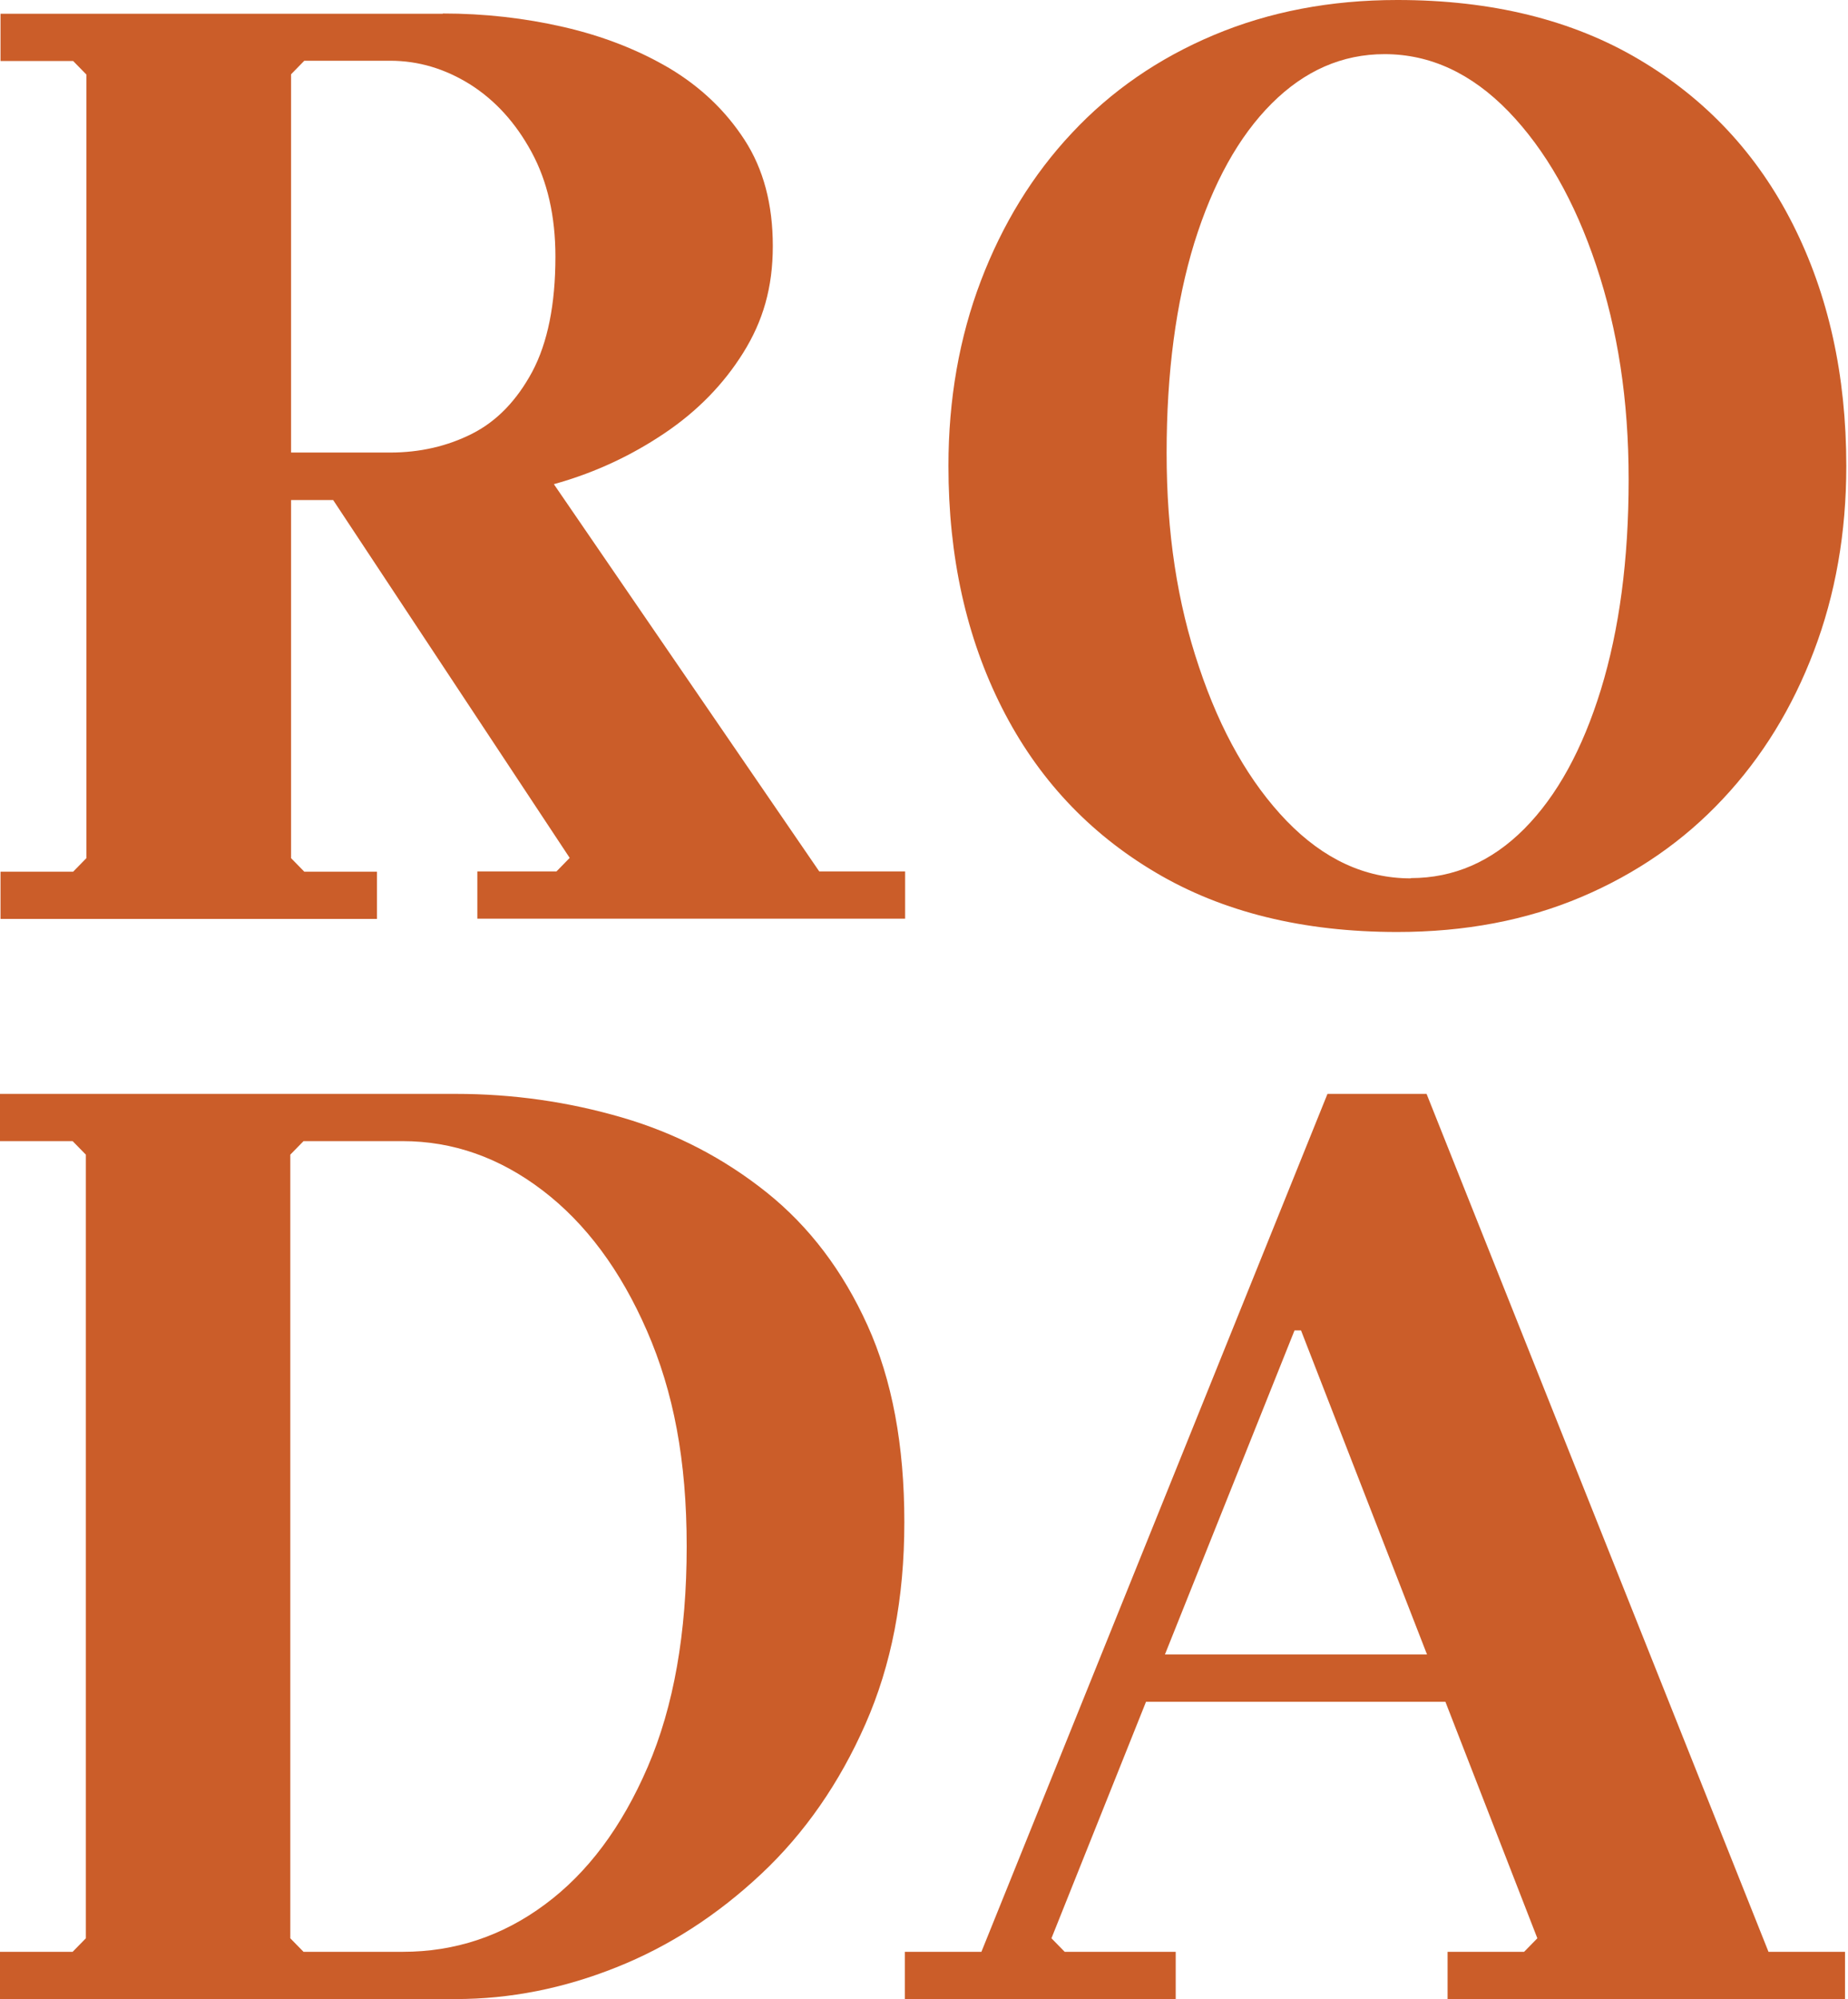
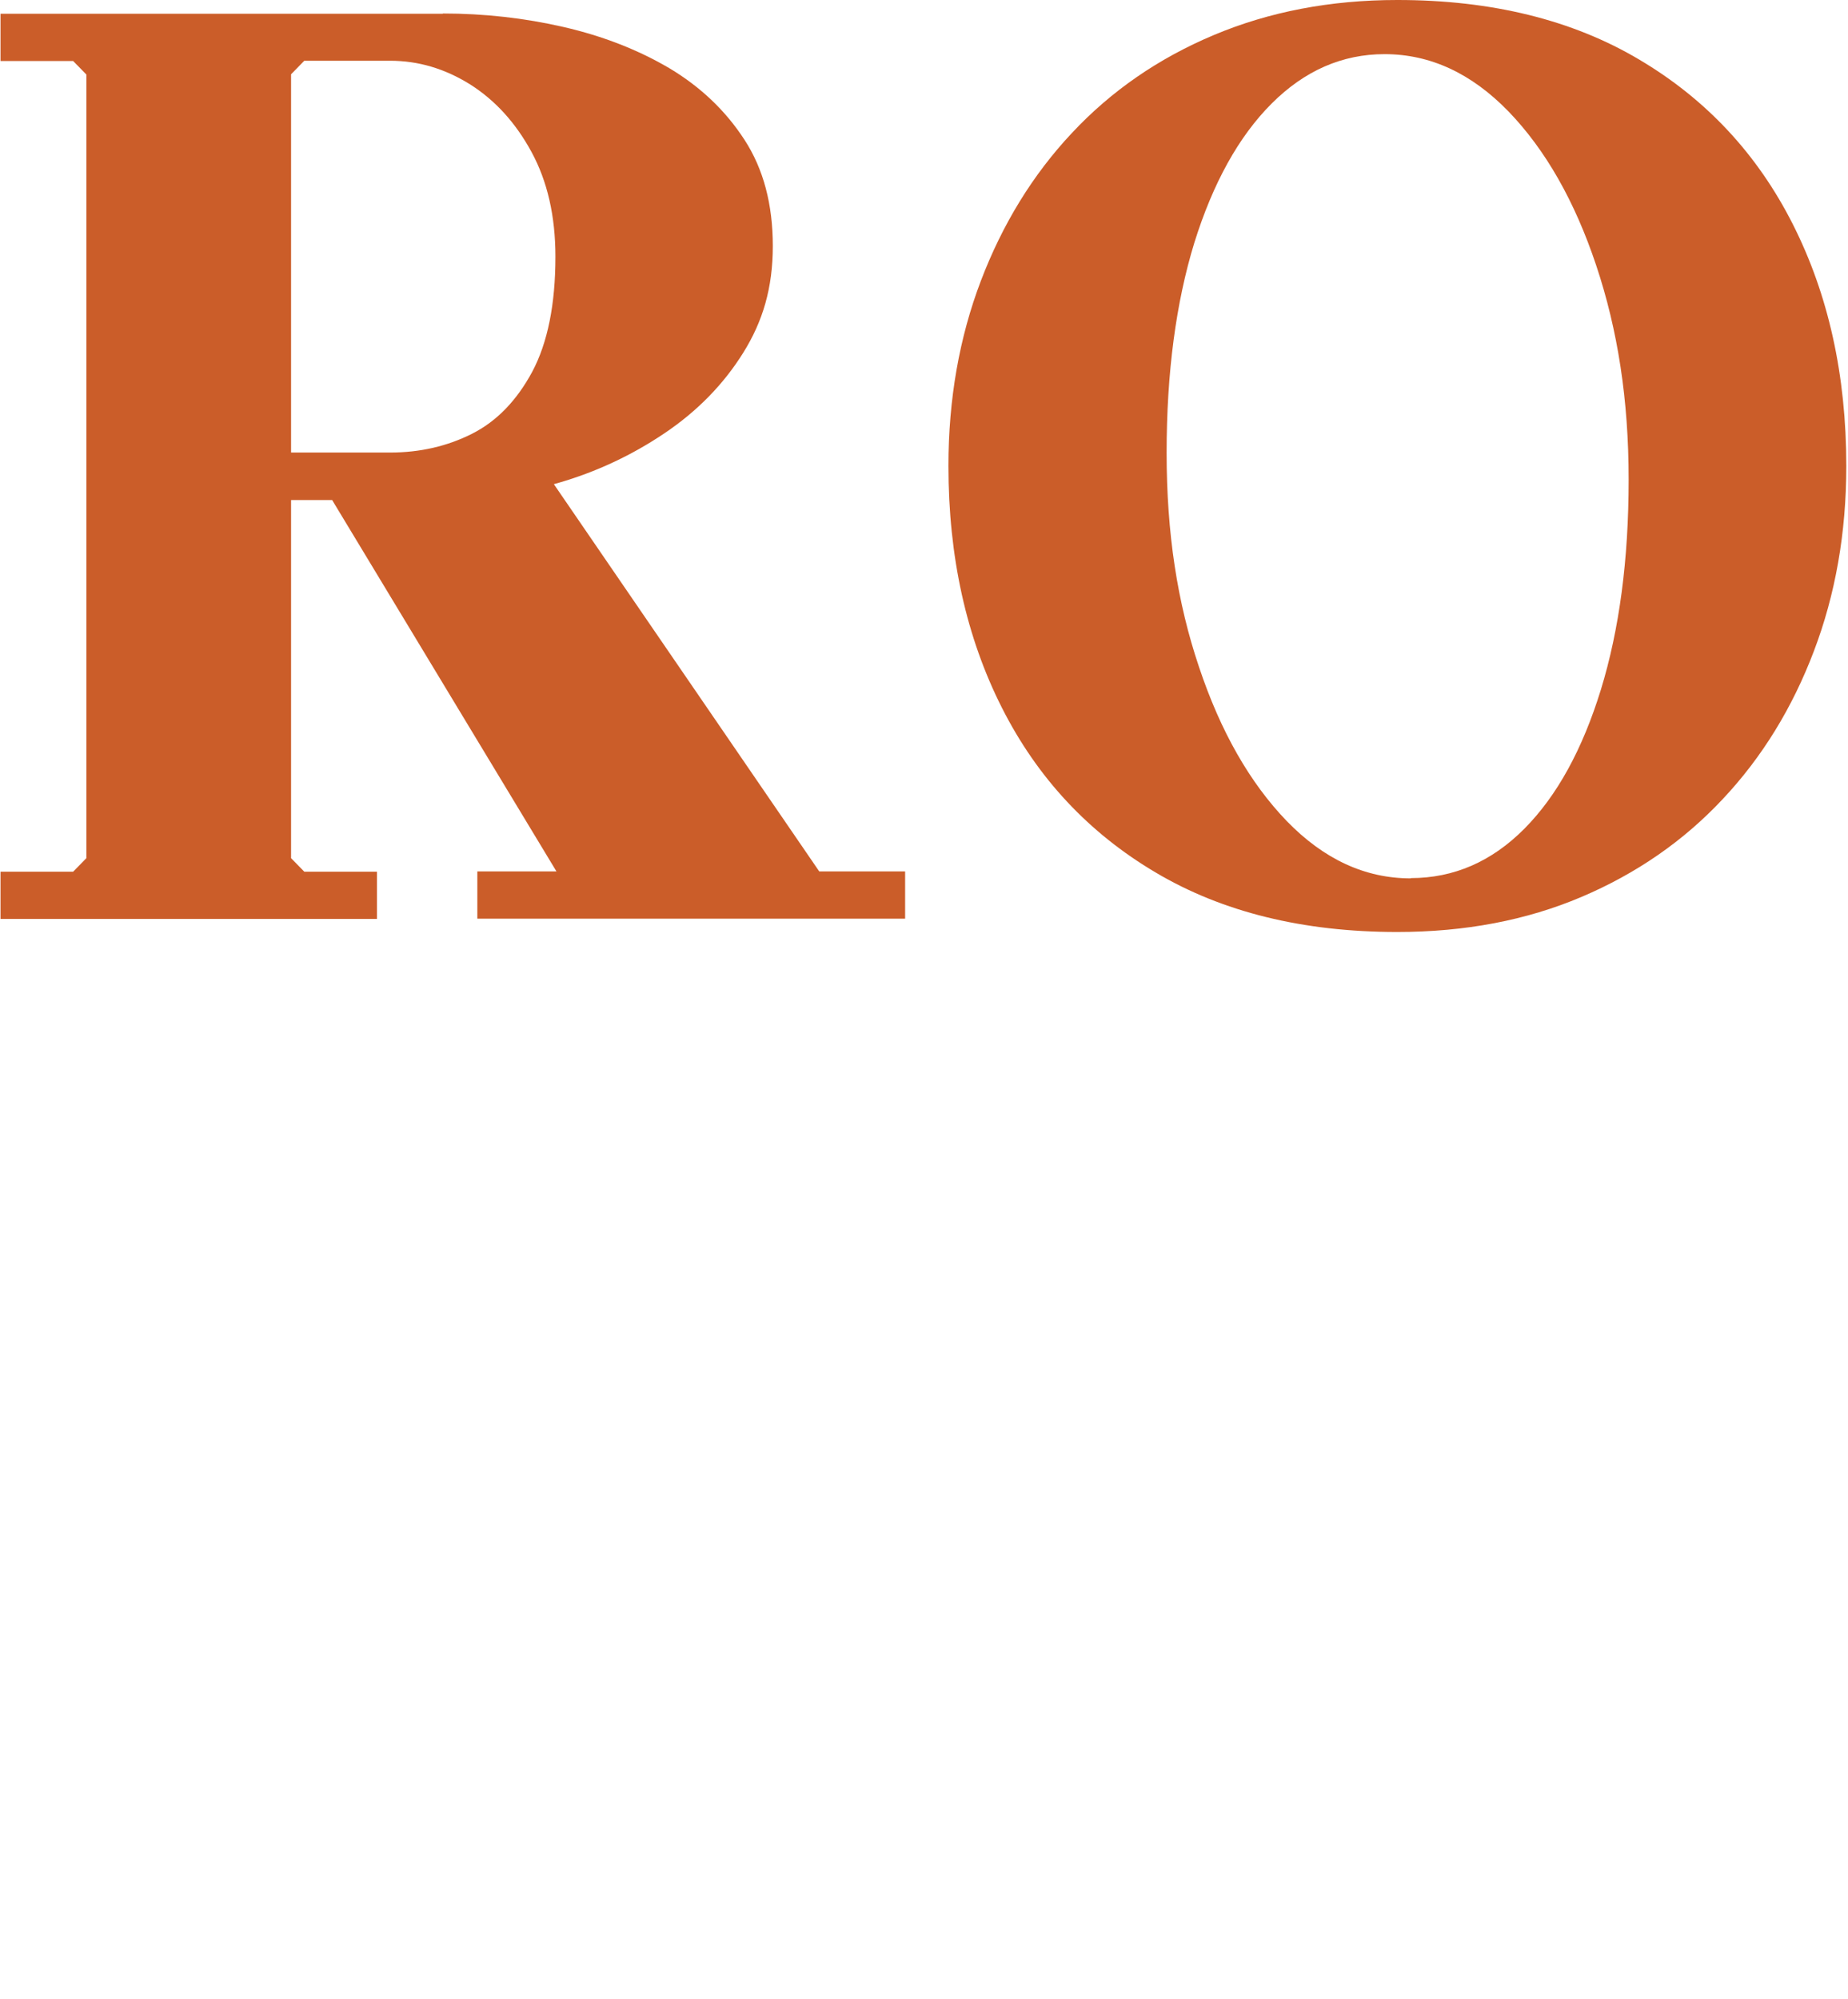
<svg xmlns="http://www.w3.org/2000/svg" width="245" height="265" viewBox="0 0 245 265" fill="none">
-   <path d="M58.708 1.789C64.177 1.789 69.542 2.387 74.736 3.584C79.929 4.78 84.606 6.61 88.734 9.038C92.861 11.501 96.197 14.668 98.707 18.539C101.218 22.41 102.456 27.09 102.456 32.614C102.456 38.139 101.149 42.573 98.536 46.76C95.922 50.947 92.448 54.502 88.114 57.422C83.781 60.343 79.069 62.56 73.945 64.038C68.82 65.516 63.73 66.29 58.708 66.29H30.712L38.589 58.232V113.759L40.343 115.554H49.973V121.817H0.068V115.554H9.698L11.452 113.759V9.882L9.698 8.088H0.068V1.824H58.708V1.789ZM38.589 68.049L30.712 59.991H51.727C55.682 59.991 59.328 59.147 62.595 57.493C65.862 55.839 68.51 53.094 70.574 49.258C72.603 45.423 73.635 40.356 73.635 34.022C73.635 28.638 72.569 24.028 70.471 20.157C68.373 16.287 65.656 13.296 62.32 11.184C58.984 9.108 55.475 8.053 51.727 8.053H40.343L38.589 9.847V68.049ZM63.283 121.782V115.519H73.773L75.527 113.724L42.612 63.932H73.257L108.613 115.519H119.997V121.782H63.283Z" fill="#CB5D29" />
-   <path d="M60.428 145.008C68.029 145.008 75.355 146.063 82.474 148.14C89.594 150.216 95.991 153.559 101.631 158.063C107.306 162.602 111.743 168.479 115.01 175.692C118.278 182.906 119.894 191.598 119.894 201.767C119.894 211.937 118.174 220.734 114.735 228.546C111.296 236.357 106.687 243.008 100.909 248.427C95.131 253.846 88.734 257.998 81.752 260.778C74.736 263.593 67.617 265.001 60.394 265.001H0V258.737H9.63L11.384 256.943V153.066L9.63 151.271H0V145.008H60.394H60.428ZM53.412 258.737C60.291 258.737 66.585 256.661 72.225 252.474C77.9 248.286 82.44 242.199 85.879 234.211C89.319 226.223 91.038 216.476 91.038 205.004C91.038 193.533 89.284 184.489 85.776 176.431C82.268 168.373 77.659 162.18 71.95 157.816C66.241 153.453 60.05 151.271 53.378 151.271H40.24L38.486 153.066V256.943L40.24 258.737H53.378H53.412Z" fill="#CB5D29" />
+   <path d="M58.708 1.789C64.177 1.789 69.542 2.387 74.736 3.584C79.929 4.78 84.606 6.61 88.734 9.038C92.861 11.501 96.197 14.668 98.707 18.539C101.218 22.41 102.456 27.09 102.456 32.614C102.456 38.139 101.149 42.573 98.536 46.76C95.922 50.947 92.448 54.502 88.114 57.422C83.781 60.343 79.069 62.56 73.945 64.038C68.82 65.516 63.73 66.29 58.708 66.29H30.712L38.589 58.232V113.759L40.343 115.554H49.973V121.817H0.068V115.554H9.698L11.452 113.759V9.882L9.698 8.088H0.068V1.824H58.708V1.789ZM38.589 68.049L30.712 59.991H51.727C55.682 59.991 59.328 59.147 62.595 57.493C65.862 55.839 68.51 53.094 70.574 49.258C72.603 45.423 73.635 40.356 73.635 34.022C73.635 28.638 72.569 24.028 70.471 20.157C68.373 16.287 65.656 13.296 62.32 11.184C58.984 9.108 55.475 8.053 51.727 8.053H40.343L38.589 9.847V68.049ZM63.283 121.782V115.519H73.773L42.612 63.932H73.257L108.613 115.519H119.997V121.782H63.283Z" fill="#CB5D29" />
  <path d="M185.275 0C197.759 0 208.455 2.639 217.294 7.882C226.168 13.125 232.978 20.409 237.689 29.734C242.401 39.059 244.774 49.721 244.774 61.791C244.774 70.624 243.33 78.822 240.475 86.318C237.621 93.848 233.597 100.393 228.403 105.918C223.21 111.477 216.95 115.806 209.659 118.902C202.368 121.999 194.217 123.547 185.24 123.547C172.755 123.547 162.059 120.908 153.22 115.665C144.347 110.422 137.537 103.138 132.825 93.813C128.113 84.488 125.74 73.826 125.74 61.756C125.74 52.924 127.185 44.725 130.039 37.23C132.894 29.734 136.918 23.154 142.111 17.63C147.305 12.07 153.564 7.741 160.924 4.645C168.284 1.548 176.401 0 185.24 0H185.275ZM187.029 116.404C192.738 116.404 197.759 114.222 202.093 109.859C206.426 105.495 209.797 99.337 212.239 91.42C214.681 83.467 215.919 74.213 215.919 63.586C215.919 52.959 214.474 43.739 211.62 35.189C208.765 26.638 204.879 19.846 199.995 14.779C195.077 9.712 189.608 7.178 183.555 7.178C177.949 7.178 172.962 9.36 168.594 13.723C164.226 18.087 160.821 24.245 158.345 32.162C155.903 40.115 154.665 49.405 154.665 60.032C154.665 70.659 156.075 79.878 158.964 88.429C161.819 96.98 165.705 103.771 170.589 108.838C175.507 113.905 180.975 116.439 187.029 116.439V116.404Z" fill="#CB5D29" />
-   <path d="M119.965 265.001V258.737H130.111L175.991 145.008H189.129L234.459 258.737H244.605V265.001H191.915V258.737H202.061L203.815 256.943L172.483 176.361H171.623L139.397 256.943L141.151 258.737H155.871V265.001H119.999H119.965ZM149.543 225.59V219.326H206.601V225.59H149.543Z" fill="#CB5D29" />
</svg>